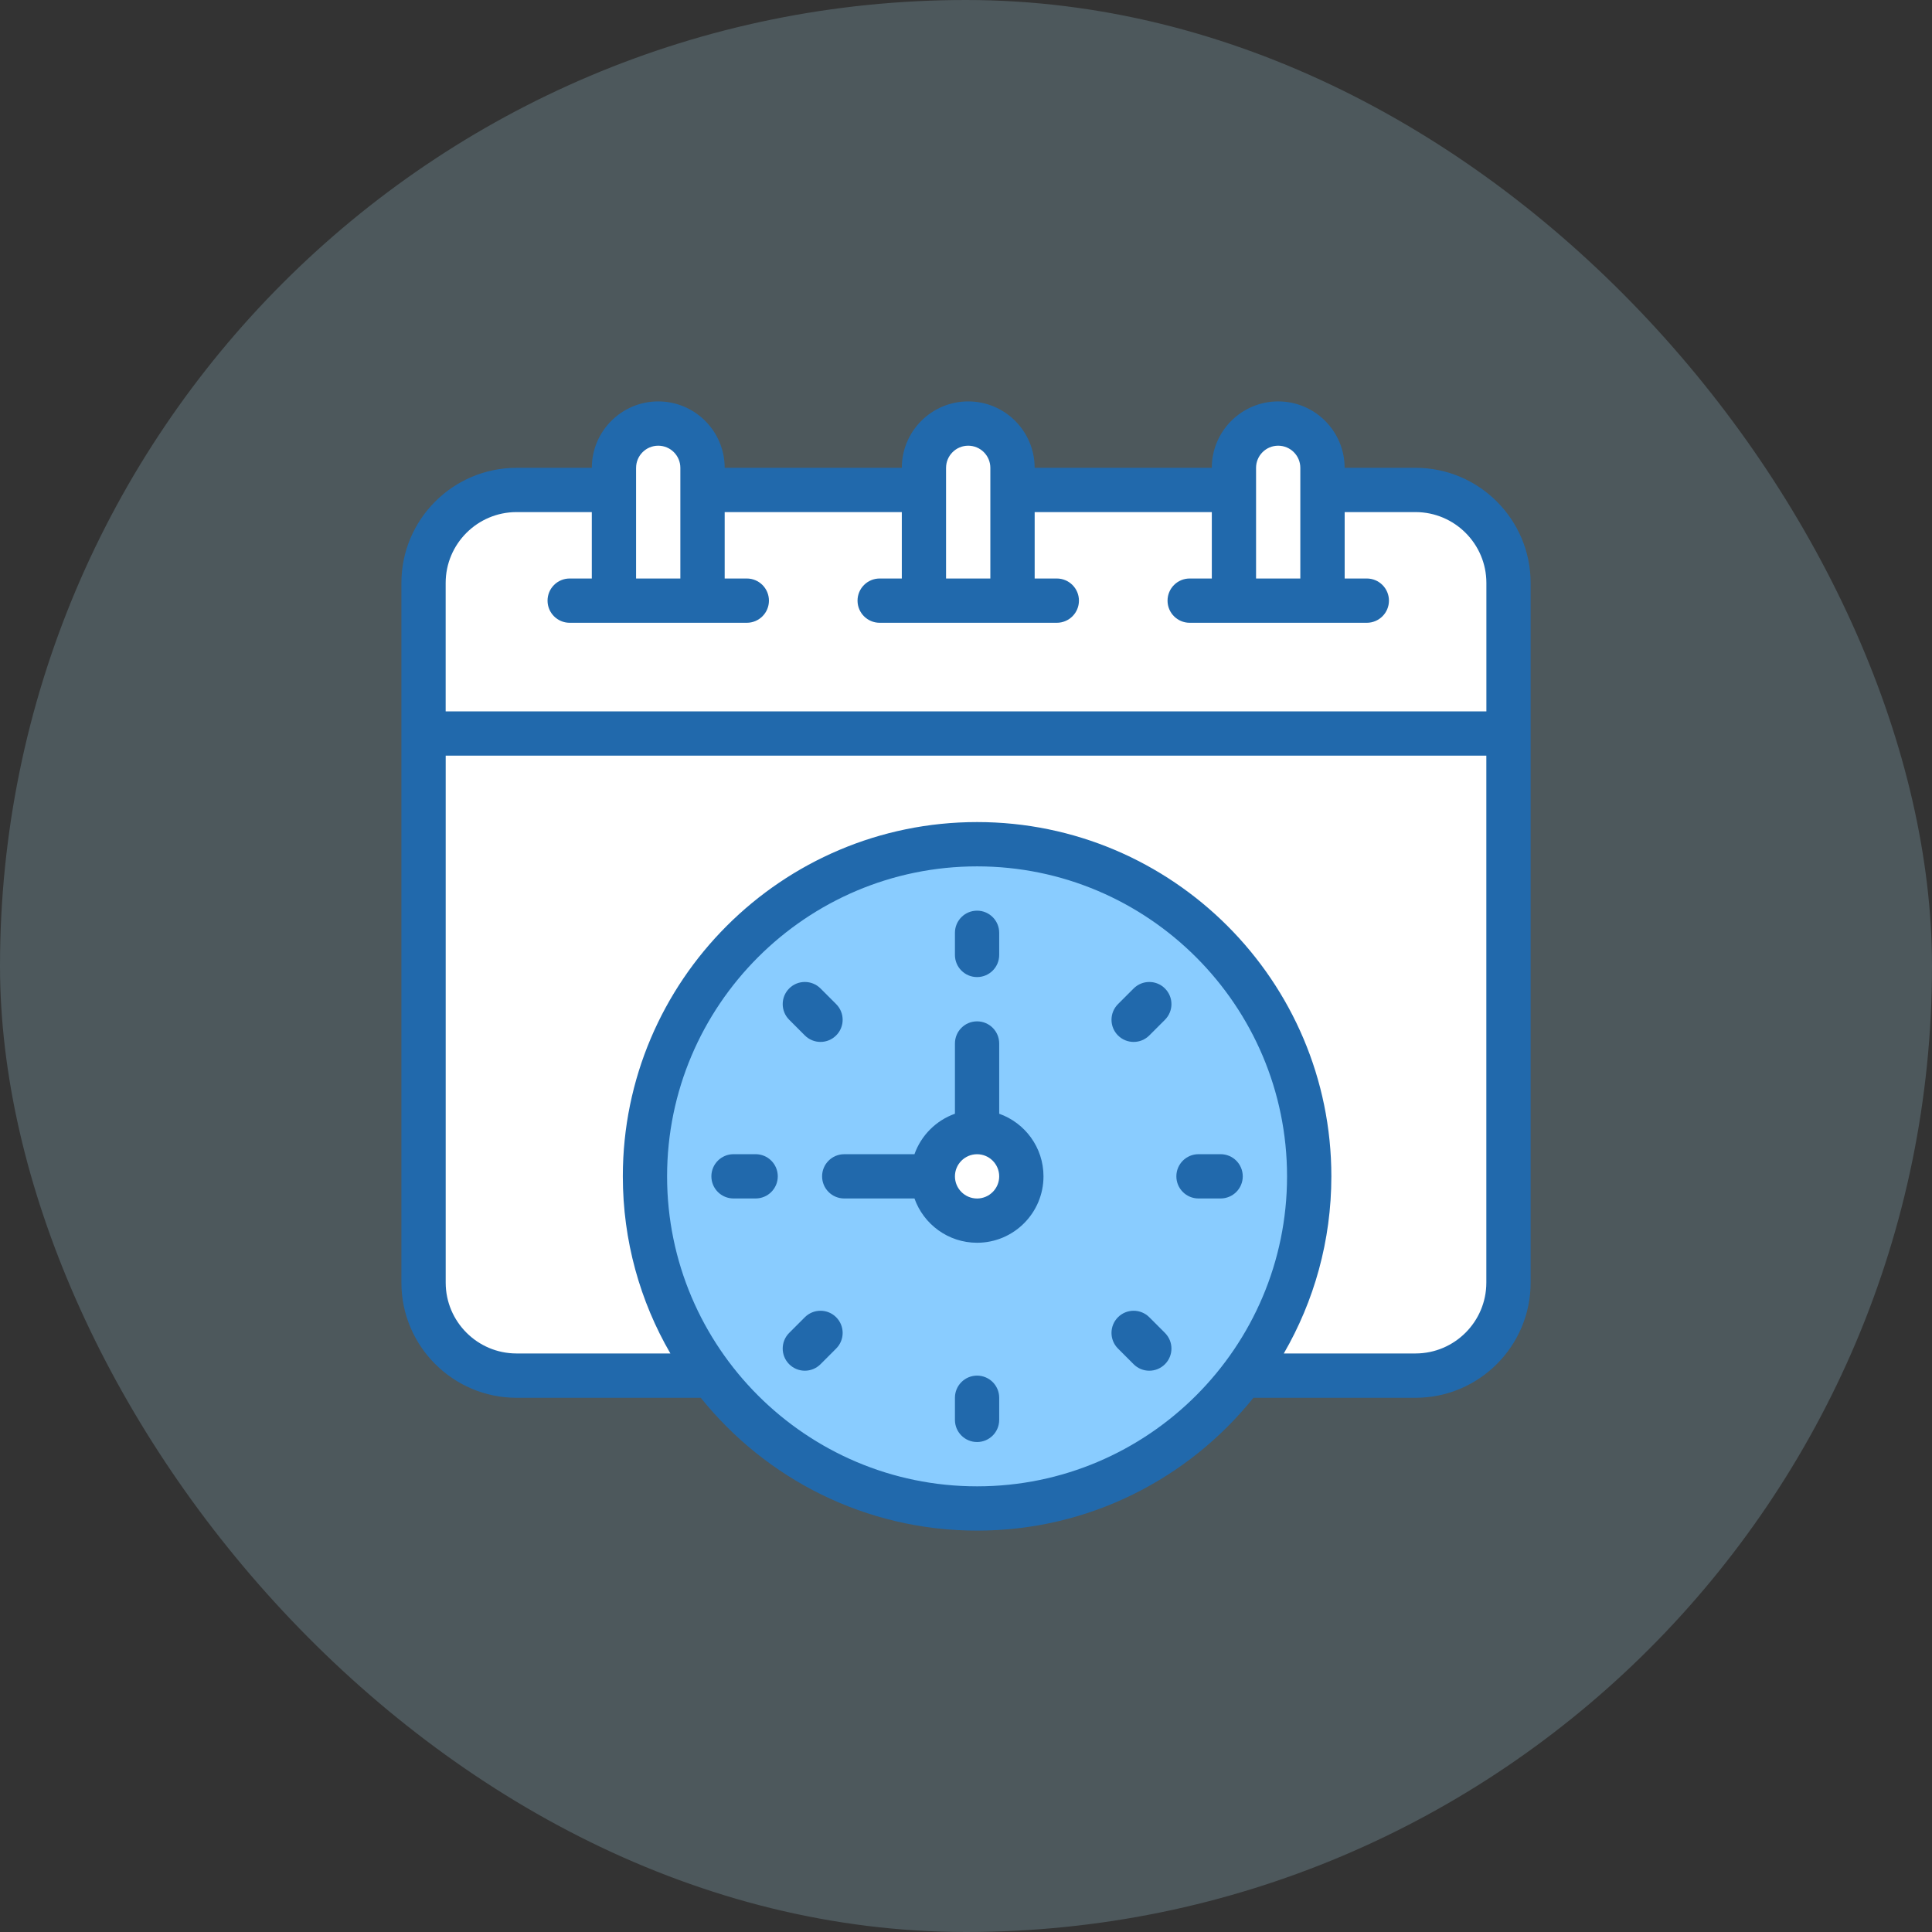
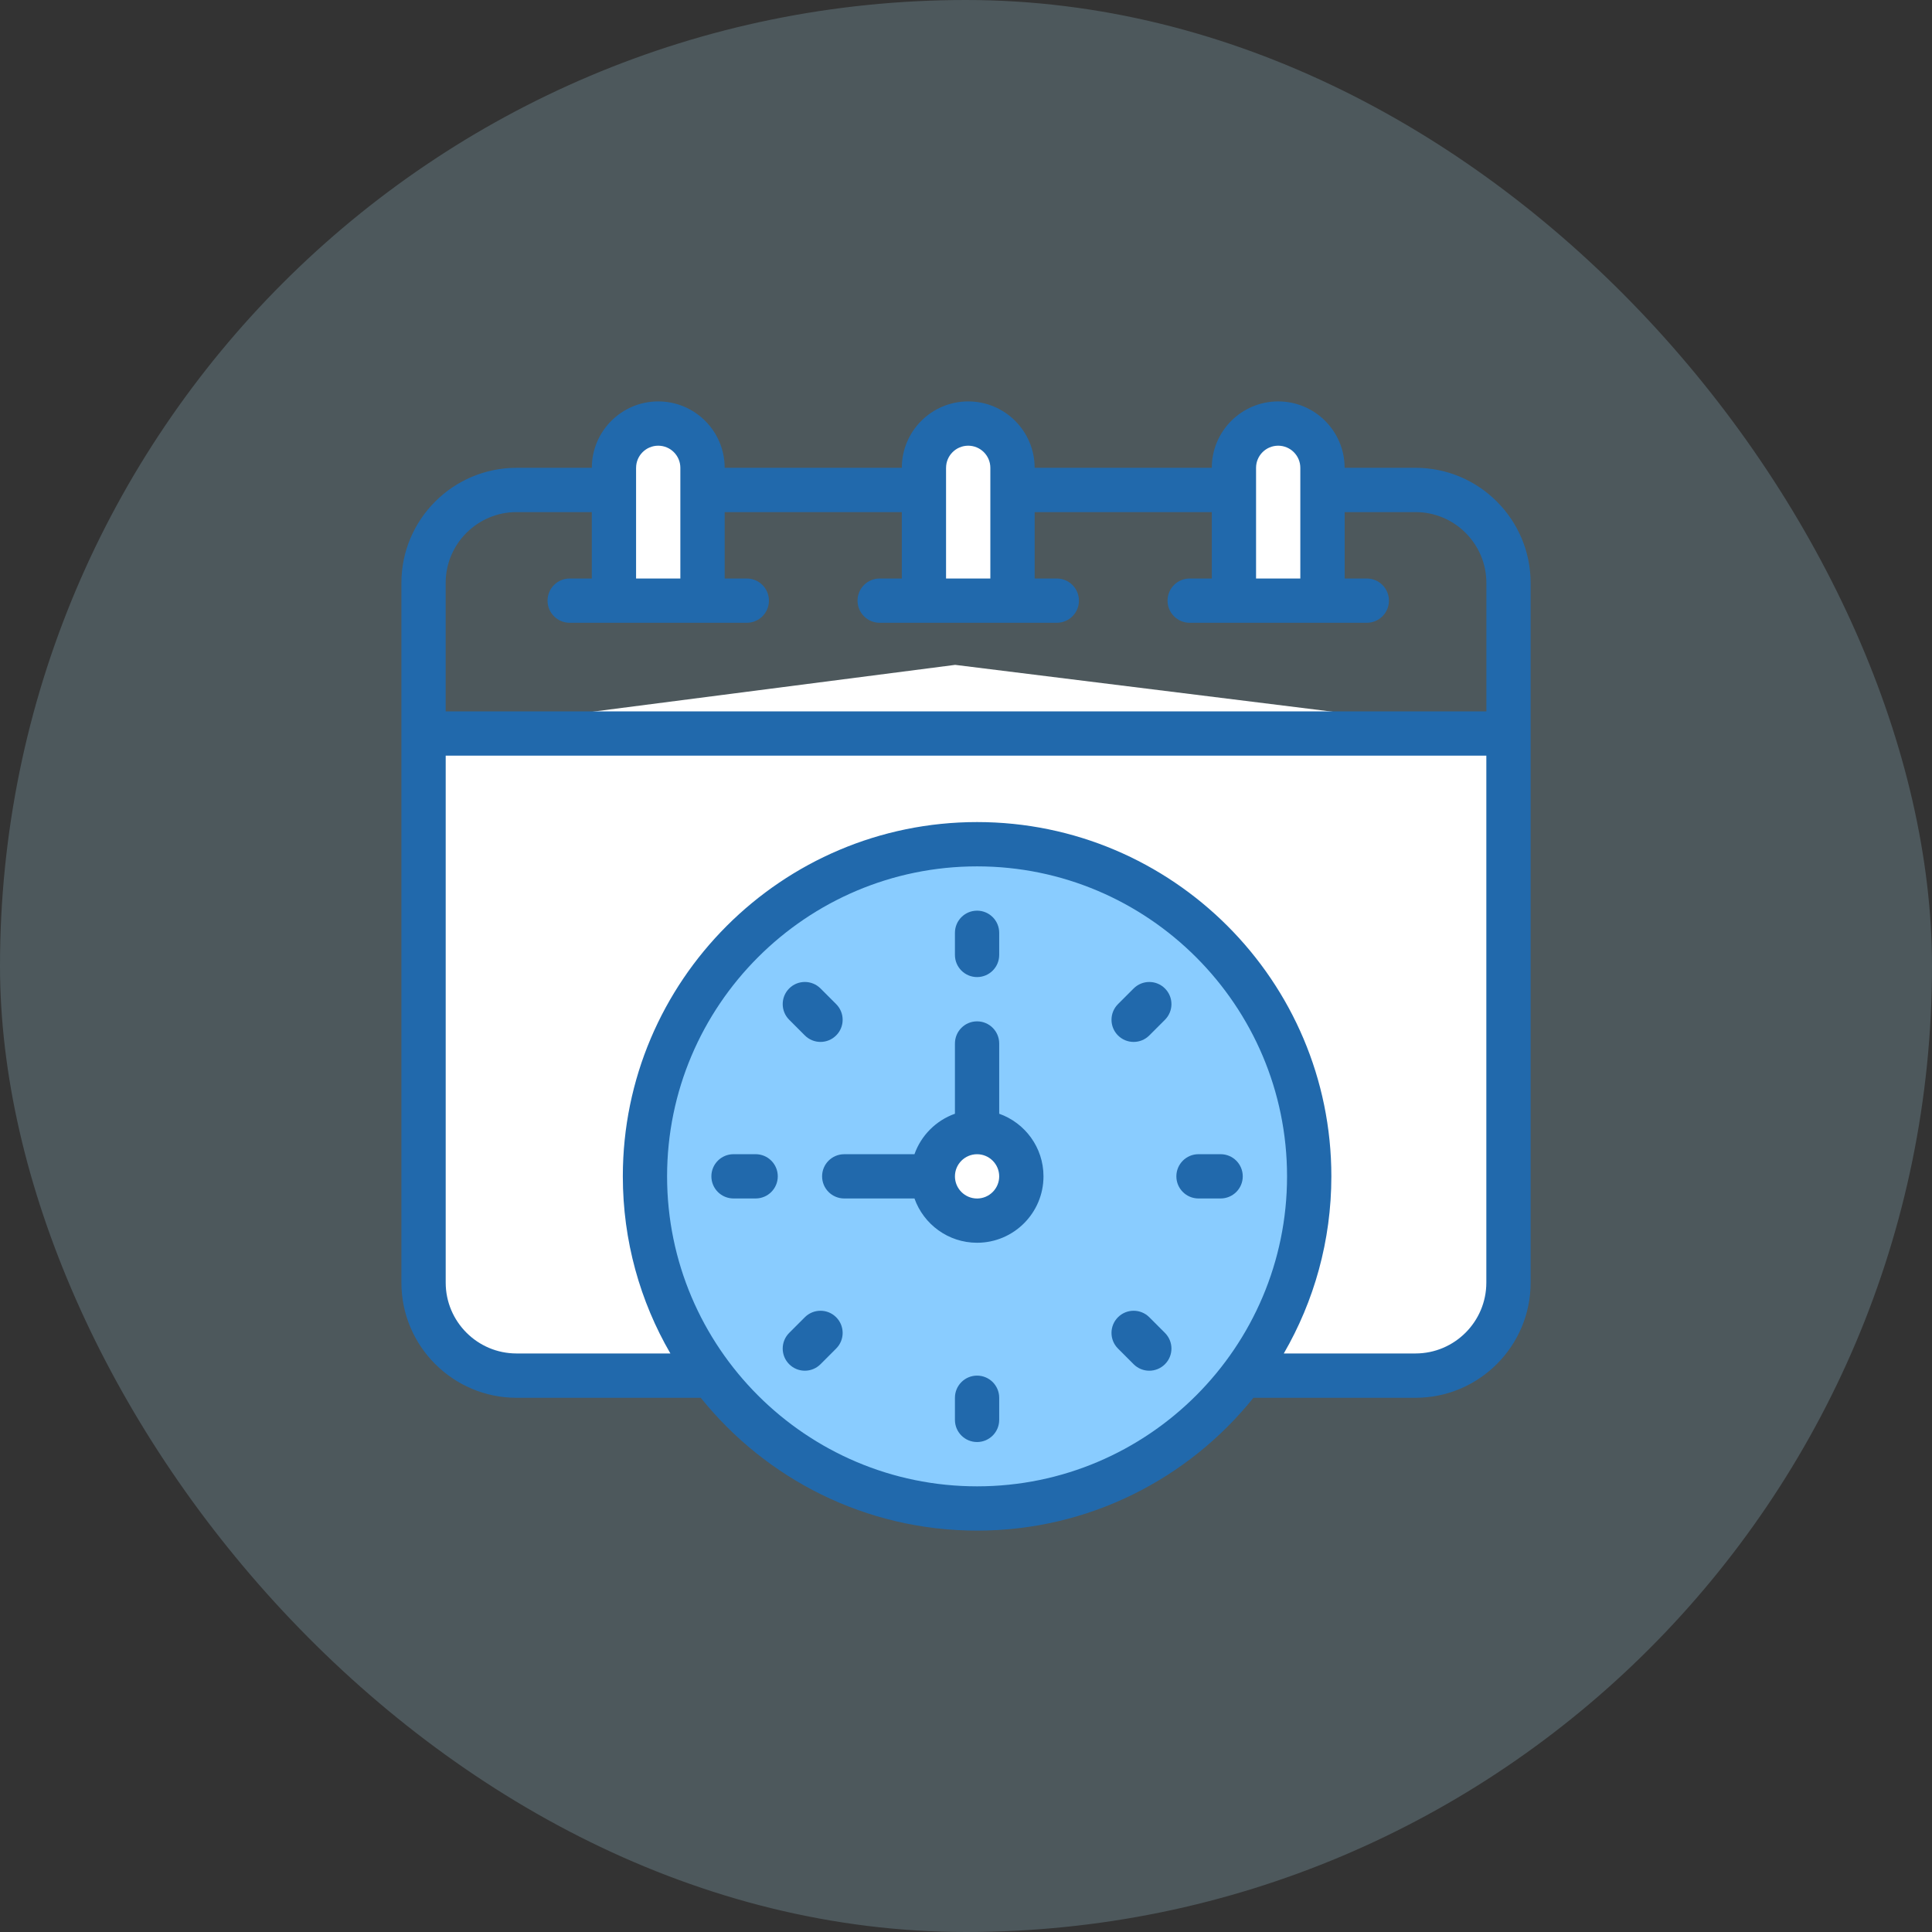
<svg xmlns="http://www.w3.org/2000/svg" width="120" height="120" viewBox="0 0 120 120" fill="none">
  <rect x="0" y="0" width="120" height="120" fill="#333333" stroke="none" />
  <rect width="120" height="120" rx="60" fill="#B7EEFF" fill-opacity="0.2" />
  <path d="M26.306 45.56V79.666C26.306 82.857 28.892 85.441 32.082 85.441H87.917C91.108 85.441 93.692 82.856 93.692 79.666V45.56L59.327 41.296L26.306 45.56Z" fill="white" />
  <path d="M81.052 76.373C82.878 65.127 75.241 54.53 63.995 52.704C52.748 50.879 42.152 58.516 40.326 69.762C38.501 81.008 46.138 91.605 57.384 93.43C68.63 95.256 79.227 87.619 81.052 76.373Z" fill="#89CCFF" />
  <path d="M60.687 70.315C62.206 70.315 63.438 71.546 63.438 73.066C63.438 74.586 62.208 75.817 60.687 75.817C59.167 75.817 57.937 74.585 57.937 73.066C57.937 71.547 59.169 70.315 60.687 70.315Z" fill="white" />
-   <path d="M87.918 30.432H32.083C28.892 30.432 26.308 33.018 26.308 36.208V45.56H93.695V36.208C93.695 33.018 91.11 30.432 87.92 30.432H87.918Z" fill="white" />
  <path d="M43.635 37.308H38.133V29.057C38.133 27.537 39.364 26.306 40.884 26.306C42.404 26.306 43.635 27.538 43.635 29.057C43.635 32.004 43.635 34.192 43.635 37.308Z" fill="white" />
  <path d="M62.888 37.308H57.388V29.057C57.388 27.537 58.618 26.306 60.138 26.306C61.658 26.306 62.889 27.538 62.889 29.057C62.889 32.004 62.889 34.192 62.889 37.308H62.888Z" fill="white" />
  <path d="M82.141 37.308H76.641V29.057C76.641 27.537 77.872 26.306 79.392 26.306C80.912 26.306 82.143 27.538 82.143 29.057C82.143 32.004 82.143 34.192 82.143 37.308H82.141Z" fill="white" />
  <path d="M87.918 29.057H83.517C83.517 26.782 81.667 24.932 79.392 24.932C77.117 24.932 75.266 26.782 75.266 29.057H64.264C64.264 26.782 62.414 24.932 60.138 24.932C57.863 24.932 56.013 26.782 56.013 29.057H45.011C45.011 26.782 43.16 24.932 40.885 24.932C38.61 24.932 36.759 26.782 36.759 29.057H32.083C28.14 29.057 24.932 32.265 24.932 36.209V79.667C24.932 83.611 28.14 86.819 32.083 86.819H43.526C47.562 91.846 53.756 95.07 60.689 95.07C67.622 95.07 73.817 91.845 77.852 86.819H87.918C91.862 86.819 95.07 83.611 95.07 79.667V36.208C95.07 32.264 91.862 29.056 87.918 29.056V29.057ZM78.016 29.057C78.016 28.299 78.632 27.683 79.39 27.683C80.148 27.683 80.765 28.299 80.765 29.057V35.934H78.016V29.057ZM58.762 29.057C58.762 28.299 59.379 27.683 60.137 27.683C60.895 27.683 61.512 28.299 61.512 29.057V35.934H58.761V29.057H58.762ZM39.509 29.057C39.509 28.299 40.126 27.683 40.884 27.683C41.642 27.683 42.258 28.299 42.258 29.057V35.934H39.508V29.057H39.509ZM32.082 31.807H36.758V35.932H35.383C34.624 35.932 34.009 36.548 34.009 37.307C34.009 38.066 34.624 38.682 35.383 38.682H46.385C47.145 38.682 47.76 38.066 47.76 37.307C47.76 36.548 47.145 35.932 46.385 35.932H45.011V31.807H56.013V35.932H54.638C53.879 35.932 53.263 36.548 53.263 37.307C53.263 38.066 53.879 38.682 54.638 38.682H65.64C66.4 38.682 67.015 38.066 67.015 37.307C67.015 36.548 66.4 35.932 65.64 35.932H64.265V31.807H75.268V35.932H73.893C73.133 35.932 72.518 36.548 72.518 37.307C72.518 38.066 73.133 38.682 73.893 38.682H84.895C85.654 38.682 86.27 38.066 86.27 37.307C86.27 36.548 85.654 35.932 84.895 35.932H83.52V31.807H87.921C90.347 31.807 92.322 33.781 92.322 36.208V44.184H27.681V36.208C27.681 33.781 29.656 31.807 32.082 31.807ZM60.688 92.319C50.071 92.319 41.434 83.681 41.434 73.066C41.434 62.45 50.071 53.812 60.688 53.812C71.304 53.812 79.941 62.449 79.941 73.066C79.941 83.683 71.304 92.319 60.688 92.319ZM87.918 84.066H79.739C81.616 80.827 82.693 77.07 82.693 73.064C82.693 60.932 72.822 51.06 60.689 51.06C48.556 51.06 38.685 60.93 38.685 73.064C38.685 77.07 39.76 80.829 41.639 84.066H32.083C29.657 84.066 27.683 82.092 27.683 79.666V46.934H92.319V79.666C92.319 82.093 90.344 84.066 87.918 84.066Z" fill="#2169AC" />
  <path d="M62.062 69.176V64.813C62.062 64.054 61.447 63.438 60.688 63.438C59.928 63.438 59.313 64.054 59.313 64.813V69.176C58.143 69.591 57.214 70.52 56.799 71.69H52.436C51.677 71.69 51.062 72.305 51.062 73.064C51.062 73.824 51.677 74.439 52.436 74.439H56.799C57.366 76.04 58.895 77.19 60.688 77.19C62.963 77.19 64.813 75.34 64.813 73.064C64.813 71.272 63.664 69.743 62.062 69.176ZM60.688 74.441C59.93 74.441 59.313 73.824 59.313 73.066C59.313 72.308 59.93 71.691 60.688 71.691C61.445 71.691 62.062 72.308 62.062 73.066C62.062 73.824 61.445 74.441 60.688 74.441Z" fill="#2169AC" />
  <path d="M60.688 60.688C61.447 60.688 62.062 60.072 62.062 59.313V57.938C62.062 57.179 61.447 56.563 60.688 56.563C59.928 56.563 59.313 57.179 59.313 57.938V59.313C59.313 60.072 59.928 60.688 60.688 60.688Z" fill="#2169AC" />
  <path d="M49.99 64.312C50.528 64.85 51.397 64.85 51.935 64.312C52.473 63.776 52.473 62.905 51.935 62.367L50.963 61.394C50.425 60.858 49.554 60.858 49.018 61.394C48.481 61.932 48.481 62.803 49.018 63.339L49.99 64.312Z" fill="#2169AC" />
  <path d="M46.934 71.689H45.56C44.8 71.689 44.185 72.305 44.185 73.064C44.185 73.823 44.8 74.439 45.56 74.439H46.934C47.694 74.439 48.309 73.823 48.309 73.064C48.309 72.305 47.694 71.689 46.934 71.689Z" fill="#2169AC" />
  <path d="M49.99 81.816L49.018 82.789C48.481 83.325 48.481 84.198 49.018 84.734C49.556 85.272 50.425 85.272 50.963 84.734L51.935 83.761C52.473 83.225 52.473 82.353 51.935 81.816C51.399 81.279 50.527 81.279 49.99 81.816Z" fill="#2169AC" />
  <path d="M60.688 85.442C59.928 85.442 59.313 86.058 59.313 86.817V88.192C59.313 88.951 59.928 89.567 60.688 89.567C61.447 89.567 62.062 88.951 62.062 88.192V86.817C62.062 86.058 61.447 85.442 60.688 85.442Z" fill="#2169AC" />
  <path d="M71.385 81.816C70.848 81.279 69.977 81.279 69.44 81.816C68.903 82.353 68.902 83.224 69.44 83.761L70.412 84.734C70.948 85.272 71.819 85.272 72.357 84.734C72.895 84.198 72.895 83.327 72.357 82.789L71.385 81.816Z" fill="#2169AC" />
  <path d="M75.815 71.689H74.44C73.681 71.689 73.066 72.305 73.066 73.064C73.066 73.823 73.681 74.439 74.44 74.439H75.815C76.575 74.439 77.19 73.823 77.19 73.064C77.19 72.305 76.575 71.689 75.815 71.689Z" fill="#2169AC" />
  <path d="M70.412 61.396L69.44 62.368C68.903 62.906 68.903 63.776 69.44 64.313C69.978 64.85 70.847 64.85 71.385 64.313L72.357 63.341C72.895 62.803 72.895 61.932 72.357 61.396C71.821 60.858 70.95 60.858 70.412 61.396Z" fill="#2169AC" />
</svg>